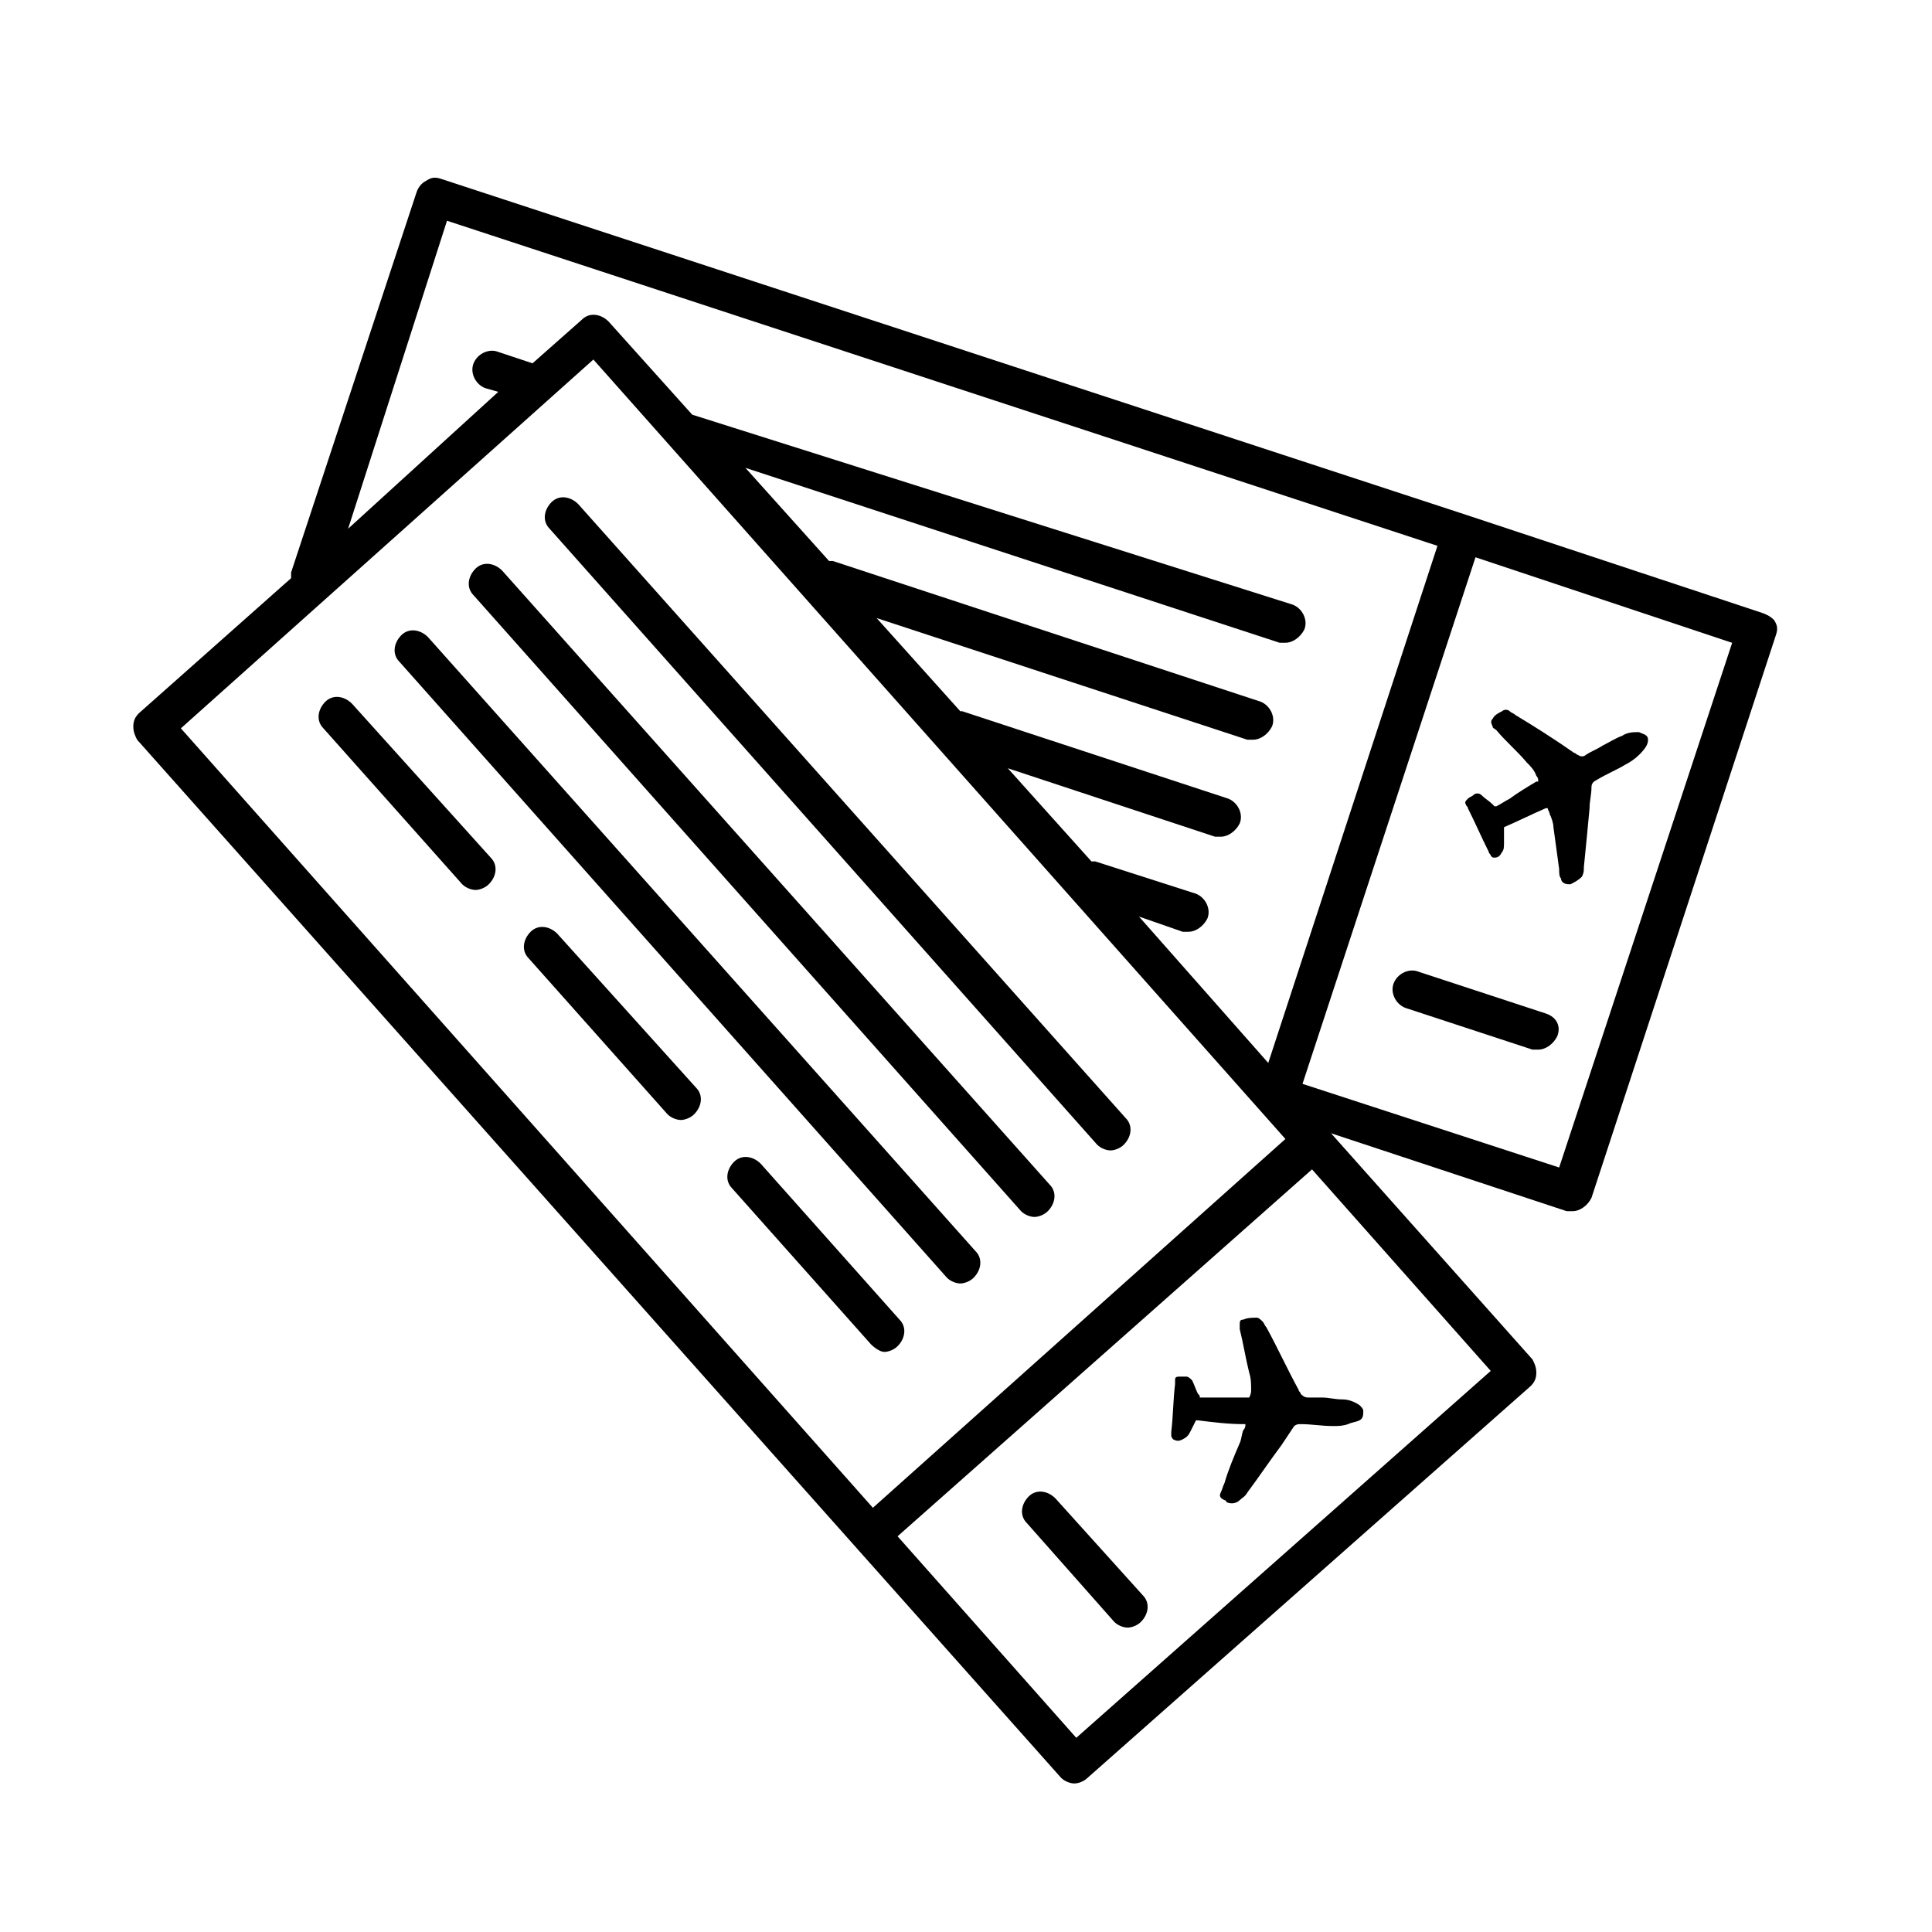
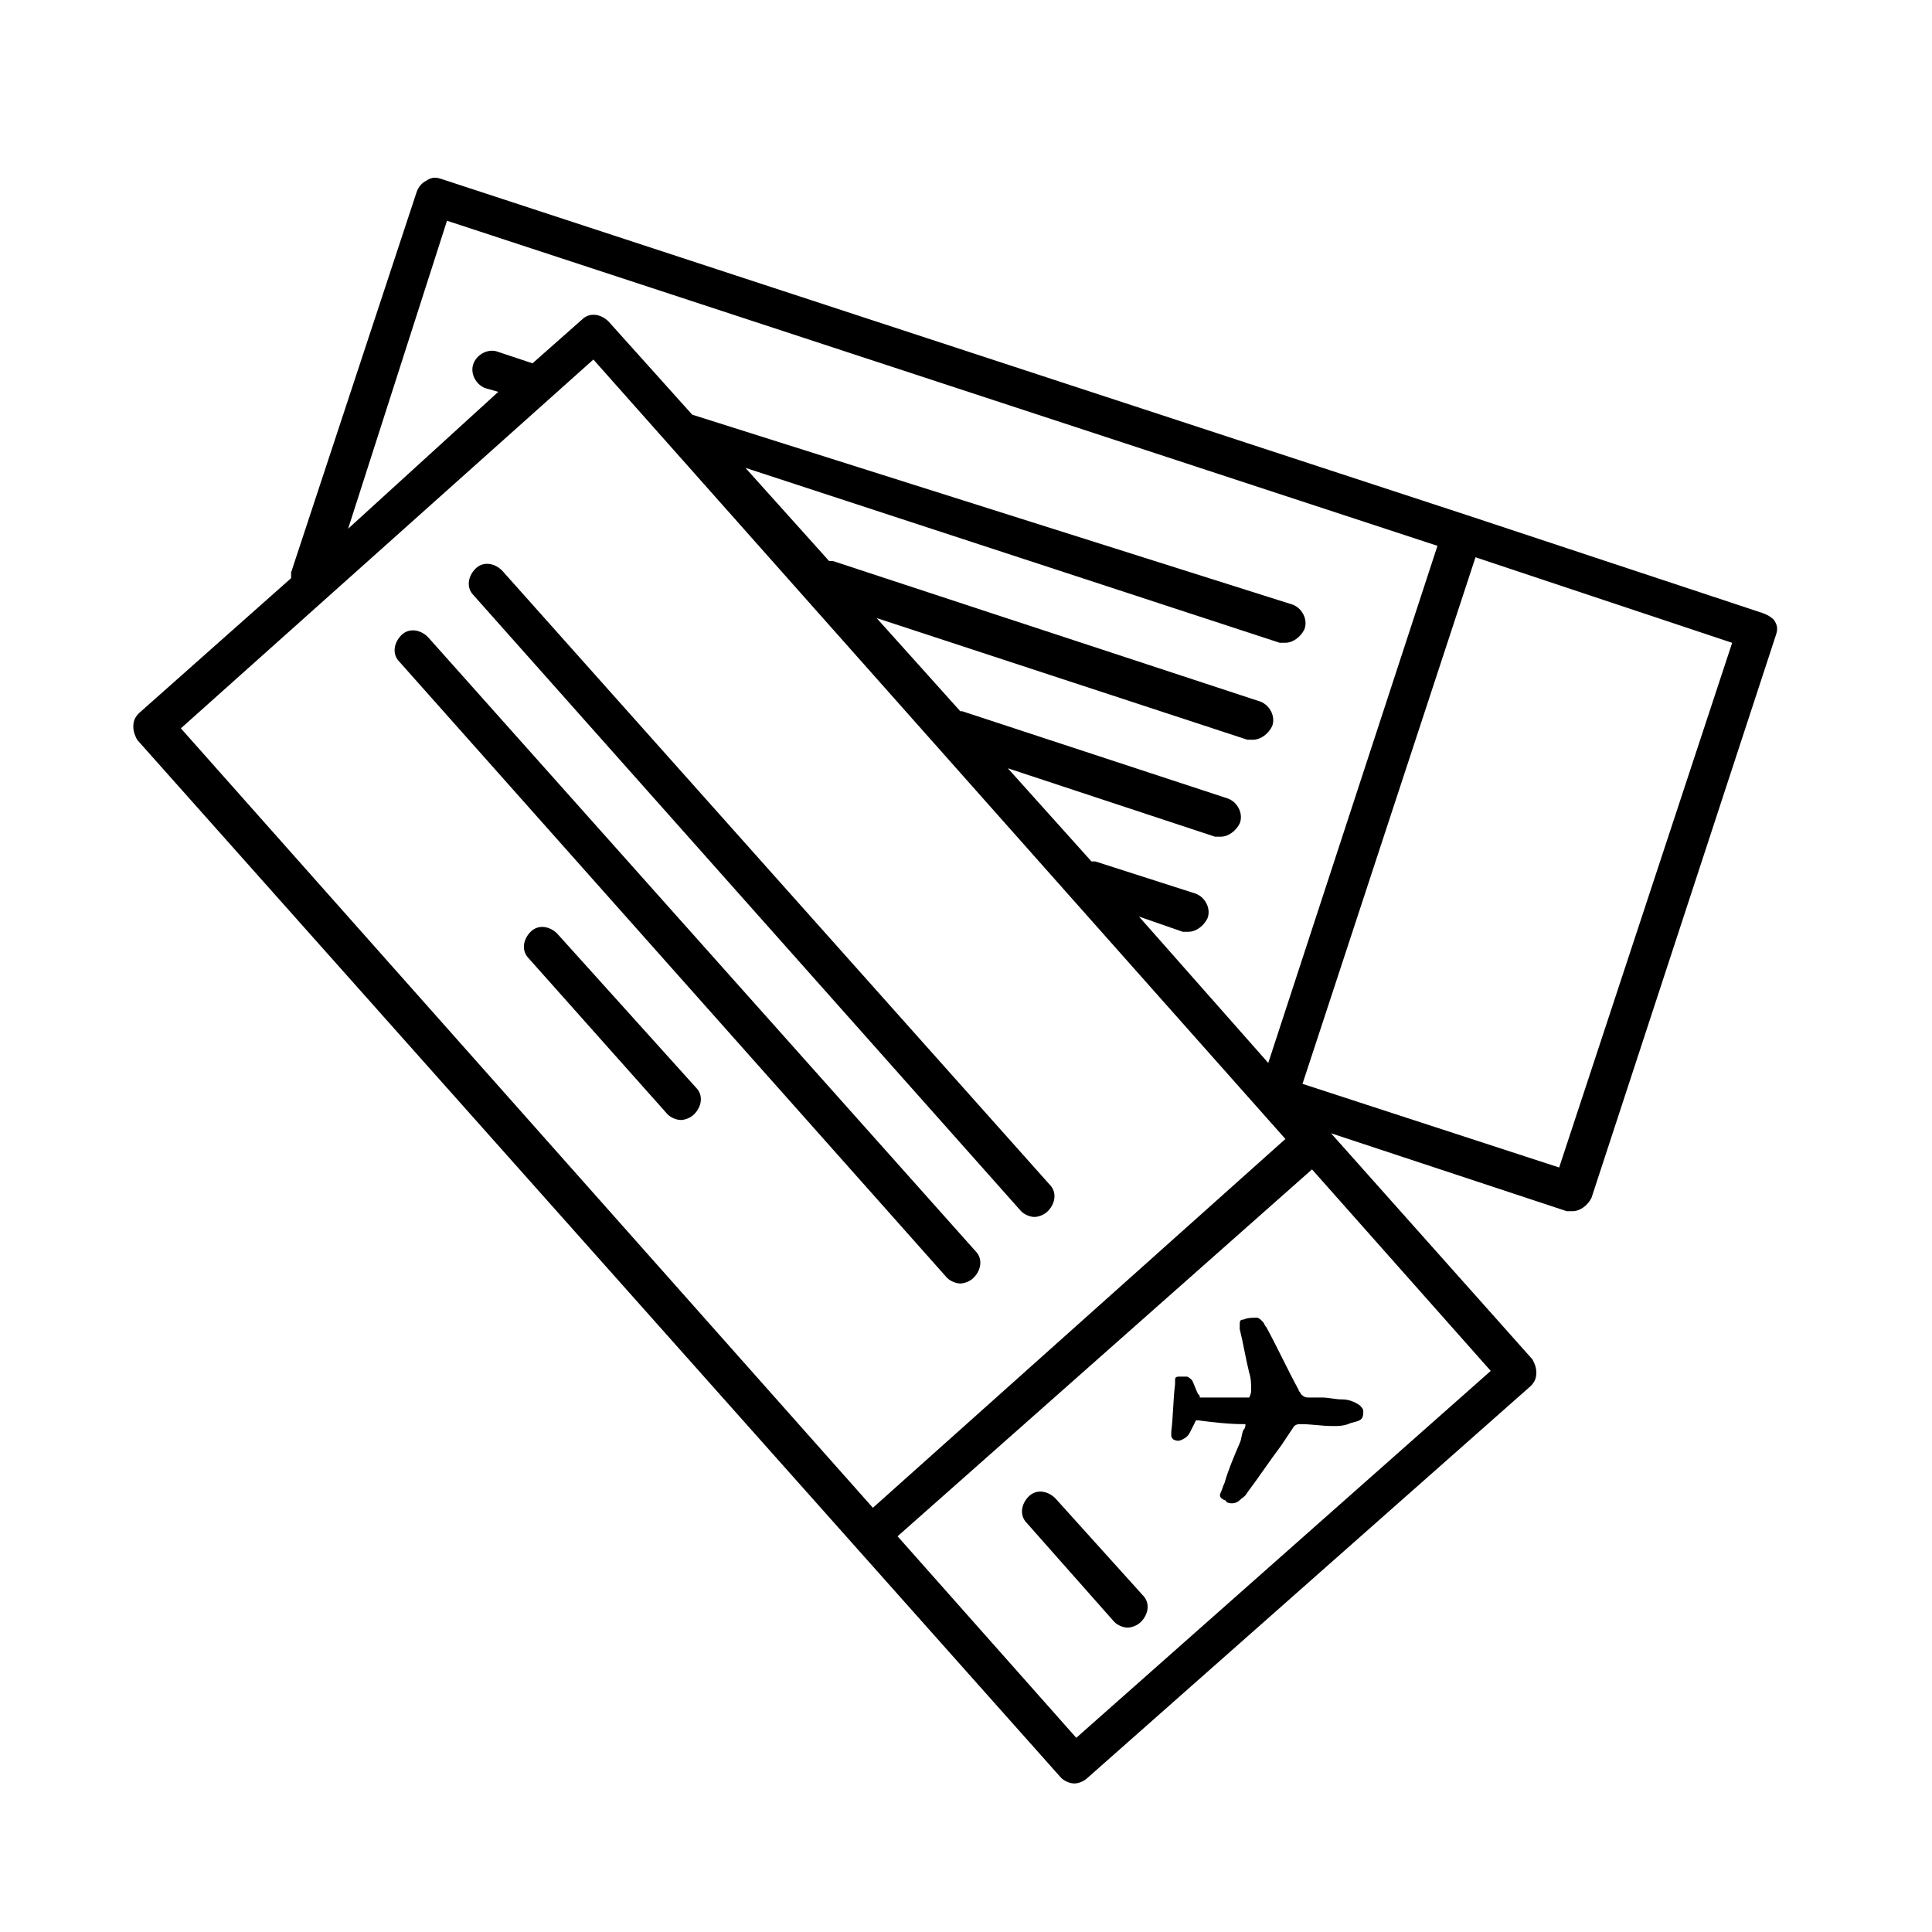
<svg xmlns="http://www.w3.org/2000/svg" fill="#000000" width="800px" height="800px" version="1.1" viewBox="144 144 512 512">
  <g>
-     <path d="m544.09 355.66c-1.008 0.504-2.519 1.512-3.527 2.016h-0.504s-0.504-0.504-0.504-0.504c-1.008-1.008-2.016-1.512-3.023-2.519-0.504-0.504-1.512-0.504-2.016 0s-1.008 0.504-1.512 1.008c-0.504 0.504-1.008 1.008-0.504 1.512 0 0.504 0.504 0.504 0.504 1.008 2.016 4.031 3.527 7.559 5.543 11.586 0 0.504 0.504 0.504 0.504 1.008 0.504 0.504 0.504 0.504 1.008 0.504 1.008 0 1.512-0.504 2.016-1.512 0.504-0.504 0.504-1.512 0.504-2.519v-3.527-0.504c3.527-1.512 7.559-3.527 11.082-5.039h0.504c0 0.504 0.504 1.008 0.504 1.512 0.504 1.008 1.008 2.519 1.008 3.527 0.504 3.527 1.008 7.559 1.512 11.082 0 1.008 0 2.016 0.504 2.519 0 1.008 1.008 1.512 2.016 1.512h0.504c1.008-0.504 2.016-1.008 3.023-2.016 0.504-1.008 0.504-1.512 0.504-2.519 0.504-5.039 1.008-10.078 1.512-15.617 0-2.016 0.504-3.527 0.504-5.543 0-1.008 0.504-1.512 1.512-2.016 2.519-1.512 5.039-2.519 7.559-4.031 1.008-0.504 2.519-1.512 3.527-2.519 0.504-0.504 1.512-1.512 2.016-2.519 0.504-1.008 0.504-2.016 0-2.519-0.504-0.504-1.008-0.504-2.016-1.008-1.512 0-3.023 0-4.535 1.008-1.512 0.504-3.023 1.512-5.039 2.519-1.512 1.008-3.023 1.512-4.535 2.519-0.504 0.504-1.512 0.504-2.016 0-0.504 0-0.504-0.504-1.008-0.504-5.039-3.527-10.578-7.055-15.617-10.078-0.504-0.504-1.008-0.504-1.512-1.008-0.504-0.504-1.512-0.504-2.016 0-1.008 0.504-2.016 1.008-2.519 2.016-0.504 0.504-0.504 1.008 0 2.016 0 0.504 0.504 0.504 1.008 1.008 2.519 3.023 5.543 5.543 8.062 8.566 1.008 1.008 2.016 2.016 2.519 3.527 0.504 0.504 0.504 1.008 0.504 1.512h-0.504c-2.523 1.516-5.043 3.027-7.055 4.539z" />
    <path d="m610.59 306.29-77.586-25.695-272.06-89.176c-1.512-0.504-2.519-0.504-4.031 0.504-1.008 0.504-2.016 1.512-2.519 3.023l-33.25 100.76v1.512l-40.305 35.77c-1.008 1.008-1.512 2.016-1.512 3.527s0.504 2.519 1.008 3.527l244.85 275.08c1.008 1.008 2.519 1.512 3.527 1.512 1.008 0 2.519-0.504 3.527-1.512l117.39-103.79c1.008-1.008 1.512-2.016 1.512-3.527s-0.504-2.519-1.008-3.527l-53.402-59.953 62.473 20.656h1.512c2.016 0 4.031-1.512 5.039-3.527l48.871-149.13c0.504-1.512 0.504-2.519-0.504-4.031-1.012-1.004-2.019-1.508-3.531-2.012zm-348.13-103.79 262.48 86.152-44.84 137.04-34.258-38.793 11.586 4.031h1.512c2.016 0 4.031-1.512 5.039-3.527 1.008-2.519-0.504-5.543-3.023-6.551l-26.703-8.566h-1.008l-22.168-24.688 54.914 18.137h1.512c2.016 0 4.031-1.512 5.039-3.527 1.008-2.519-0.504-5.543-3.023-6.551l-70.535-23.176h-0.504l-22.168-24.688 98.242 32.242h1.512c2.016 0 4.031-1.512 5.039-3.527 1.008-2.519-0.504-5.543-3.023-6.551l-113.36-37.281h-1.008l-22.168-24.688 141.57 46.352h1.512c2.016 0 4.031-1.512 5.039-3.527 1.008-2.519-0.504-5.543-3.023-6.551l-159.2-50.367-22.168-24.688c-2.016-2.016-5.039-2.519-7.055-0.504l-13.098 11.586-9.07-3.023c-2.519-1.008-5.543 0.504-6.551 3.023-1.008 2.519 0.504 5.543 3.023 6.551l3.527 1.008-39.797 36.273zm38.793 36.781 183.39 206.56-109.32 97.738-183.39-206.56zm127.97 365.26-47.355-53.406 109.83-97.234 47.359 53.402zm127.97-151.14-68.016-22.168 45.848-139.55 68.016 22.672z" />
-     <path d="m553.66 412.59-33.754-11.082c-2.519-1.008-5.543 0.504-6.551 3.023-1.008 2.519 0.504 5.543 3.023 6.551l33.754 11.082h1.512c2.016 0 4.031-1.512 5.039-3.527 1.008-2.519 0-5.039-3.023-6.047z" />
    <path d="m490.68 514.36c-1.008 0-1.512-0.504-2.016-1.008 0-0.504-0.504-0.504-0.504-1.008-3.023-5.543-5.543-11.082-8.566-16.625-0.504-0.504-0.504-1.008-1.008-1.512-0.504-0.504-1.008-1.008-1.512-1.008-1.008 0-2.519 0-3.527 0.504-1.008 0-1.008 0.504-1.008 1.512v1.008c1.008 4.031 1.512 7.559 2.519 11.586 0.504 1.512 0.504 3.023 0.504 4.535 0 0.504 0 1.008-0.504 2.016h-0.504-8.062-4.031-0.504c0-0.504 0-0.504-0.504-1.008-0.504-1.008-1.008-2.519-1.512-3.527-0.504-0.504-1.008-1.008-1.512-1.008h-2.016c-1.008 0-1.008 0.504-1.008 1.008v1.008c-0.504 4.031-0.504 8.566-1.008 12.594v1.008c0 0.504 0.504 1.008 0.504 1.008 1.008 0.504 1.512 0.504 2.519 0 1.008-0.504 1.512-1.008 2.016-2.016 0.504-1.008 1.008-2.016 1.512-3.023h0.504c4.031 0.504 8.062 1.008 12.09 1.008h0.504c0 0.504 0 1.008-0.504 1.512-0.504 1.008-0.504 2.519-1.008 3.527-1.512 3.527-3.023 7.055-4.031 10.578-0.504 1.008-0.504 1.512-1.008 2.519-0.504 1.008 0 1.512 1.008 2.016 0 0 0.504 0 0.504 0.504 1.008 0.504 2.519 0.504 3.527-0.504 0.504-0.504 1.512-1.008 2.016-2.016 3.023-4.031 6.047-8.566 9.07-12.594 1.008-1.512 2.016-3.023 3.023-4.535 0.504-1.008 1.512-1.008 2.016-1.008 3.023 0 5.543 0.504 8.566 0.504 1.512 0 2.519 0 4.031-0.504 1.008-0.504 2.016-0.504 3.023-1.008 1.008-0.504 1.008-1.512 1.008-2.519 0-0.504-0.504-1.008-1.008-1.512-1.512-1.008-3.023-1.512-4.535-1.512-2.016 0-3.527-0.504-5.543-0.504-0.5 0.004-2.012 0.004-3.523 0.004z" />
-     <path d="m434.76 447.36c1.008 1.008 2.519 1.512 3.527 1.512 1.008 0 2.519-0.504 3.527-1.512 2.016-2.016 2.519-5.039 0.504-7.055l-145.1-162.73c-2.016-2.016-5.039-2.519-7.055-0.504-2.016 2.016-2.519 5.039-0.504 7.055z" />
    <path d="m414.61 464.99c1.008 1.008 2.519 1.512 3.527 1.512 1.008 0 2.519-0.504 3.527-1.512 2.016-2.016 2.519-5.039 0.504-7.055l-145.1-162.73c-2.016-2.016-5.039-2.519-7.055-0.504s-2.519 5.039-0.504 7.055z" />
    <path d="m394.96 482.62c1.008 1.008 2.519 1.512 3.527 1.512 1.008 0 2.519-0.504 3.527-1.512 2.016-2.016 2.519-5.039 0.504-7.055l-145.1-162.73c-2.016-2.016-5.039-2.519-7.055-0.504-2.016 2.016-2.519 5.039-0.504 7.055z" />
-     <path d="m237.27 330.47c-2.016-2.016-5.039-2.519-7.055-0.504s-2.519 5.039-0.504 7.055l36.777 41.312c1.008 1.008 2.519 1.512 3.527 1.512s2.519-0.504 3.527-1.512c2.016-2.016 2.519-5.039 0.504-7.055z" />
    <path d="m291.68 391.43c-2.016-2.016-5.039-2.519-7.055-0.504-2.016 2.016-2.519 5.039-0.504 7.055l36.777 41.312c1.008 1.008 2.519 1.512 3.527 1.512 1.008 0 2.519-0.504 3.527-1.512 2.016-2.016 2.519-5.039 0.504-7.055z" />
    <path d="m423.68 541.07c-2.016-2.016-5.039-2.519-7.055-0.504s-2.519 5.039-0.504 7.055l23.176 26.199c1.008 1.008 2.519 1.512 3.527 1.512 1.008 0 2.519-0.504 3.527-1.512 2.016-2.016 2.519-5.039 0.504-7.055z" />
-     <path d="m378.34 502.27c1.008 0 2.519-0.504 3.527-1.512 2.016-2.016 2.519-5.039 0.504-7.055l-36.777-41.312c-2.016-2.016-5.039-2.519-7.055-0.504s-2.519 5.039-0.504 7.055l36.777 41.312c1.008 1.008 2.519 2.016 3.527 2.016z" />
  </g>
</svg>